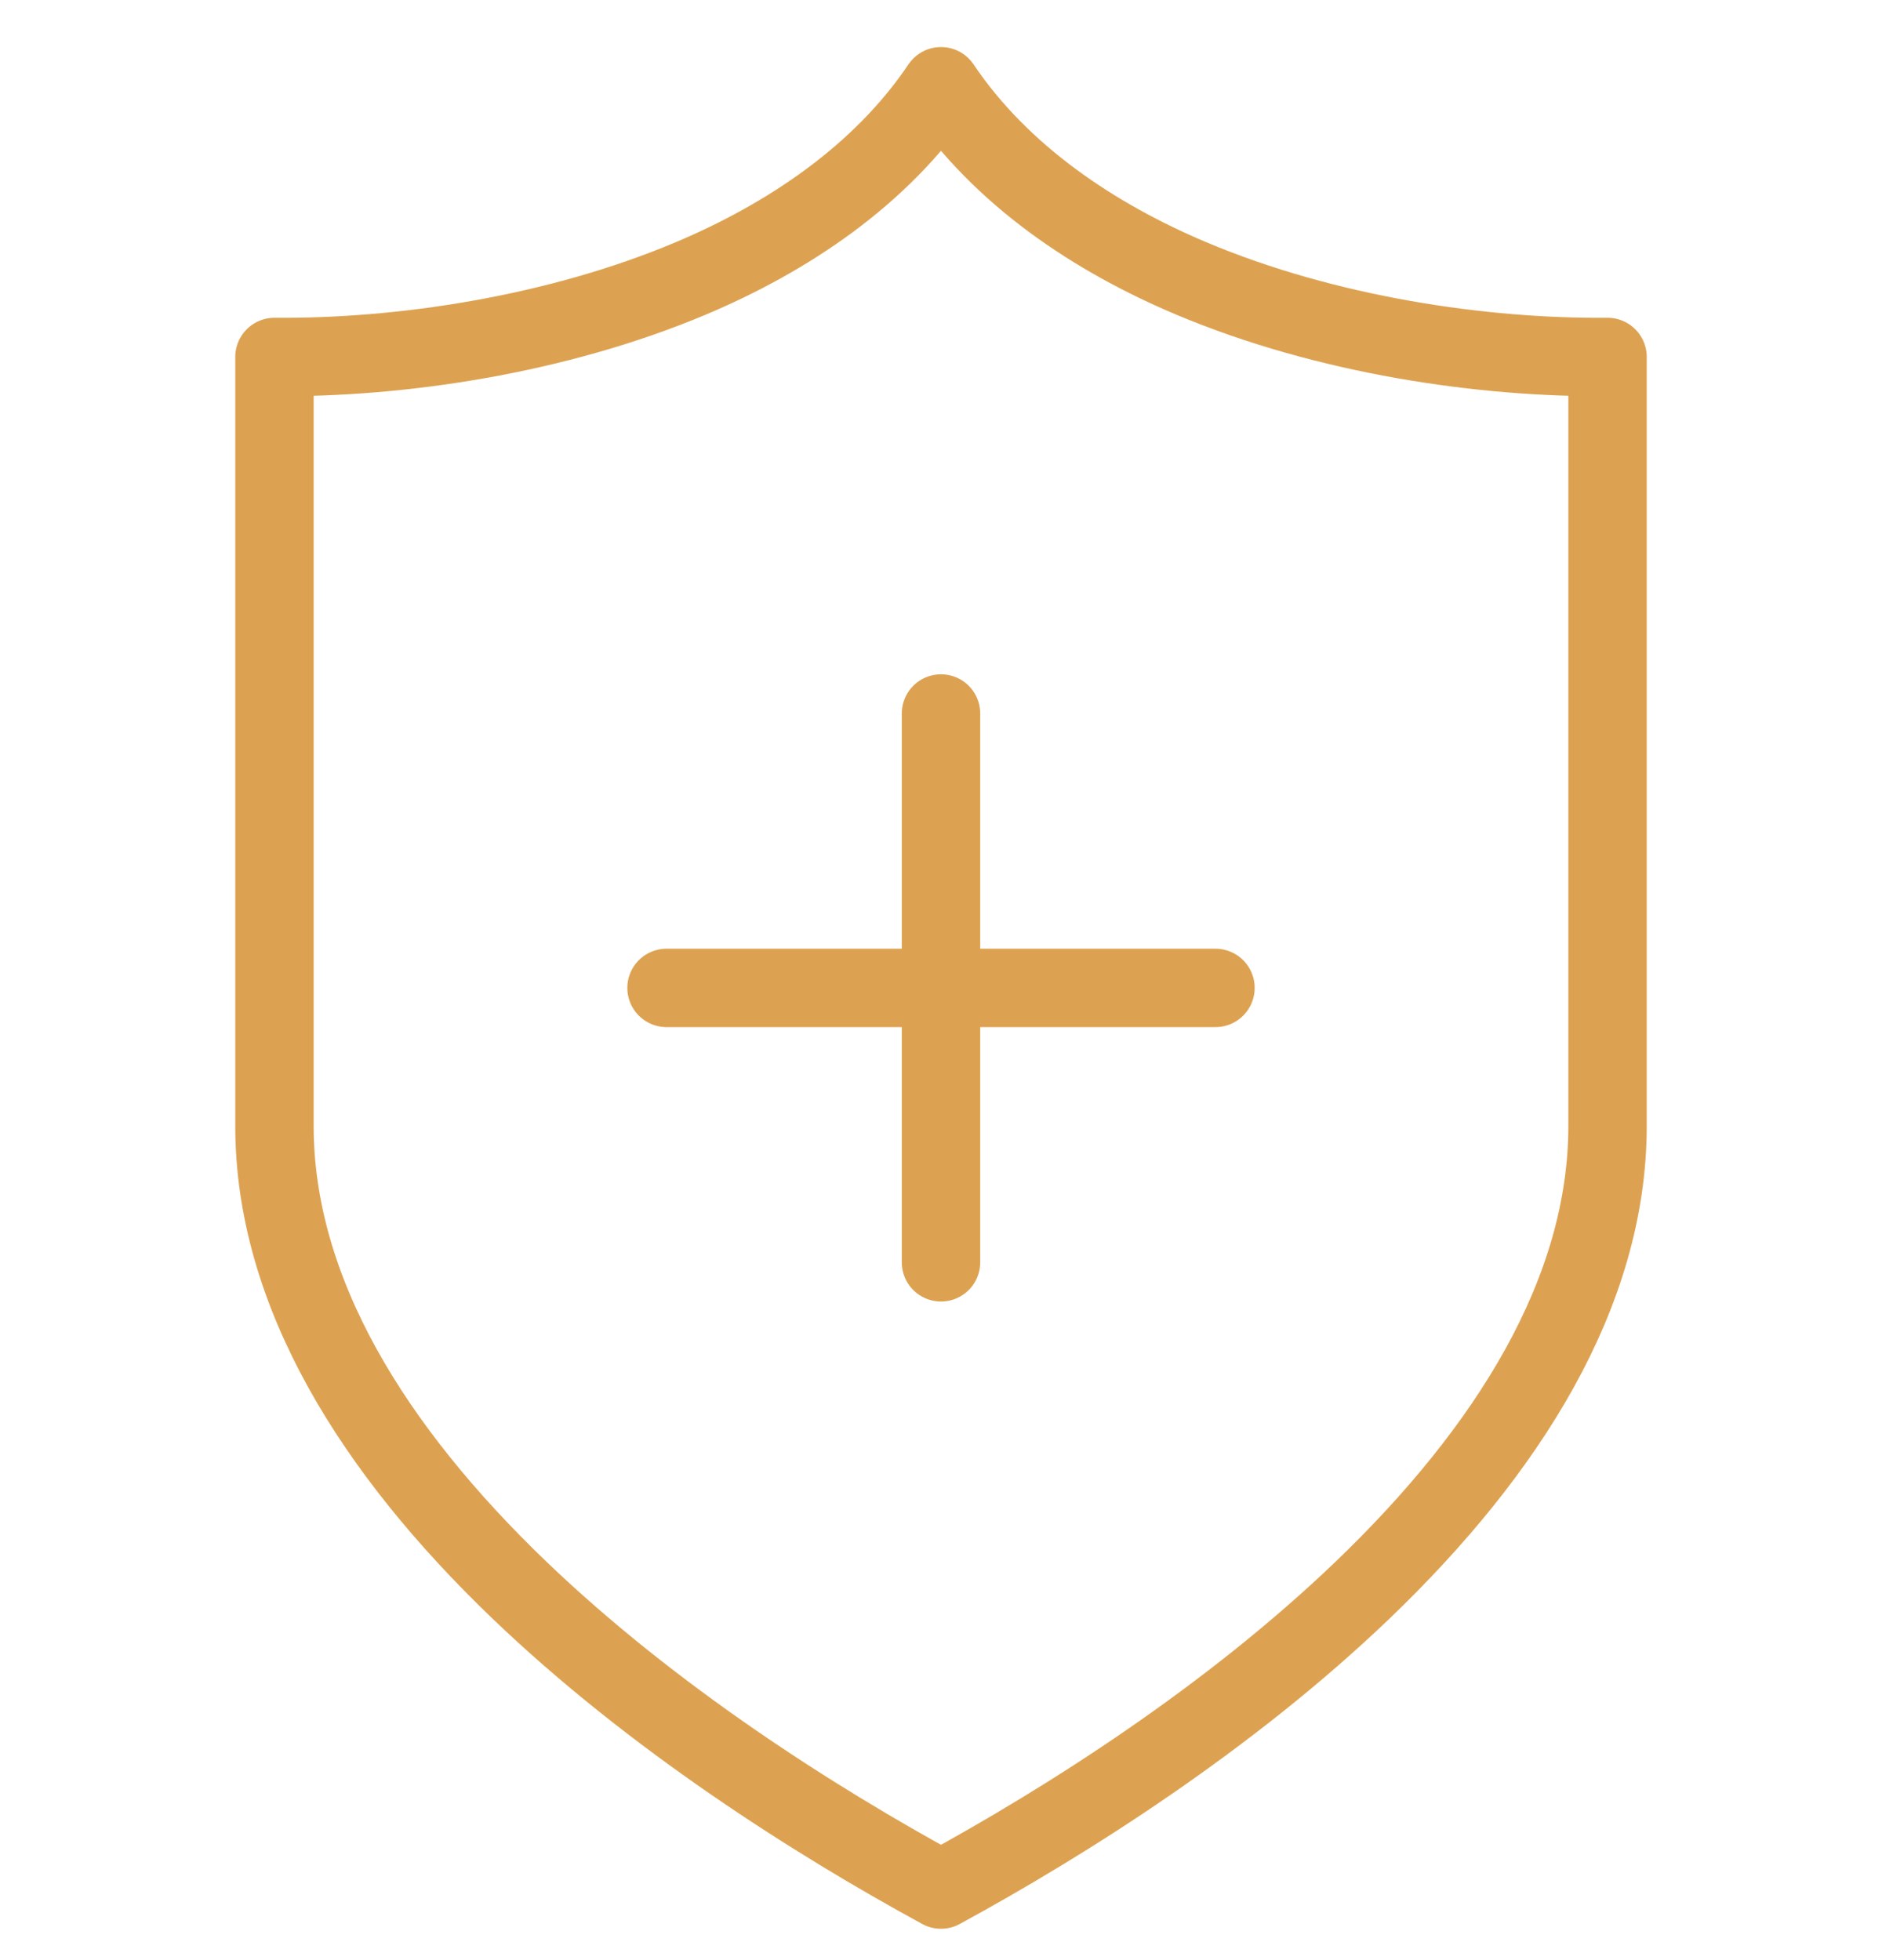
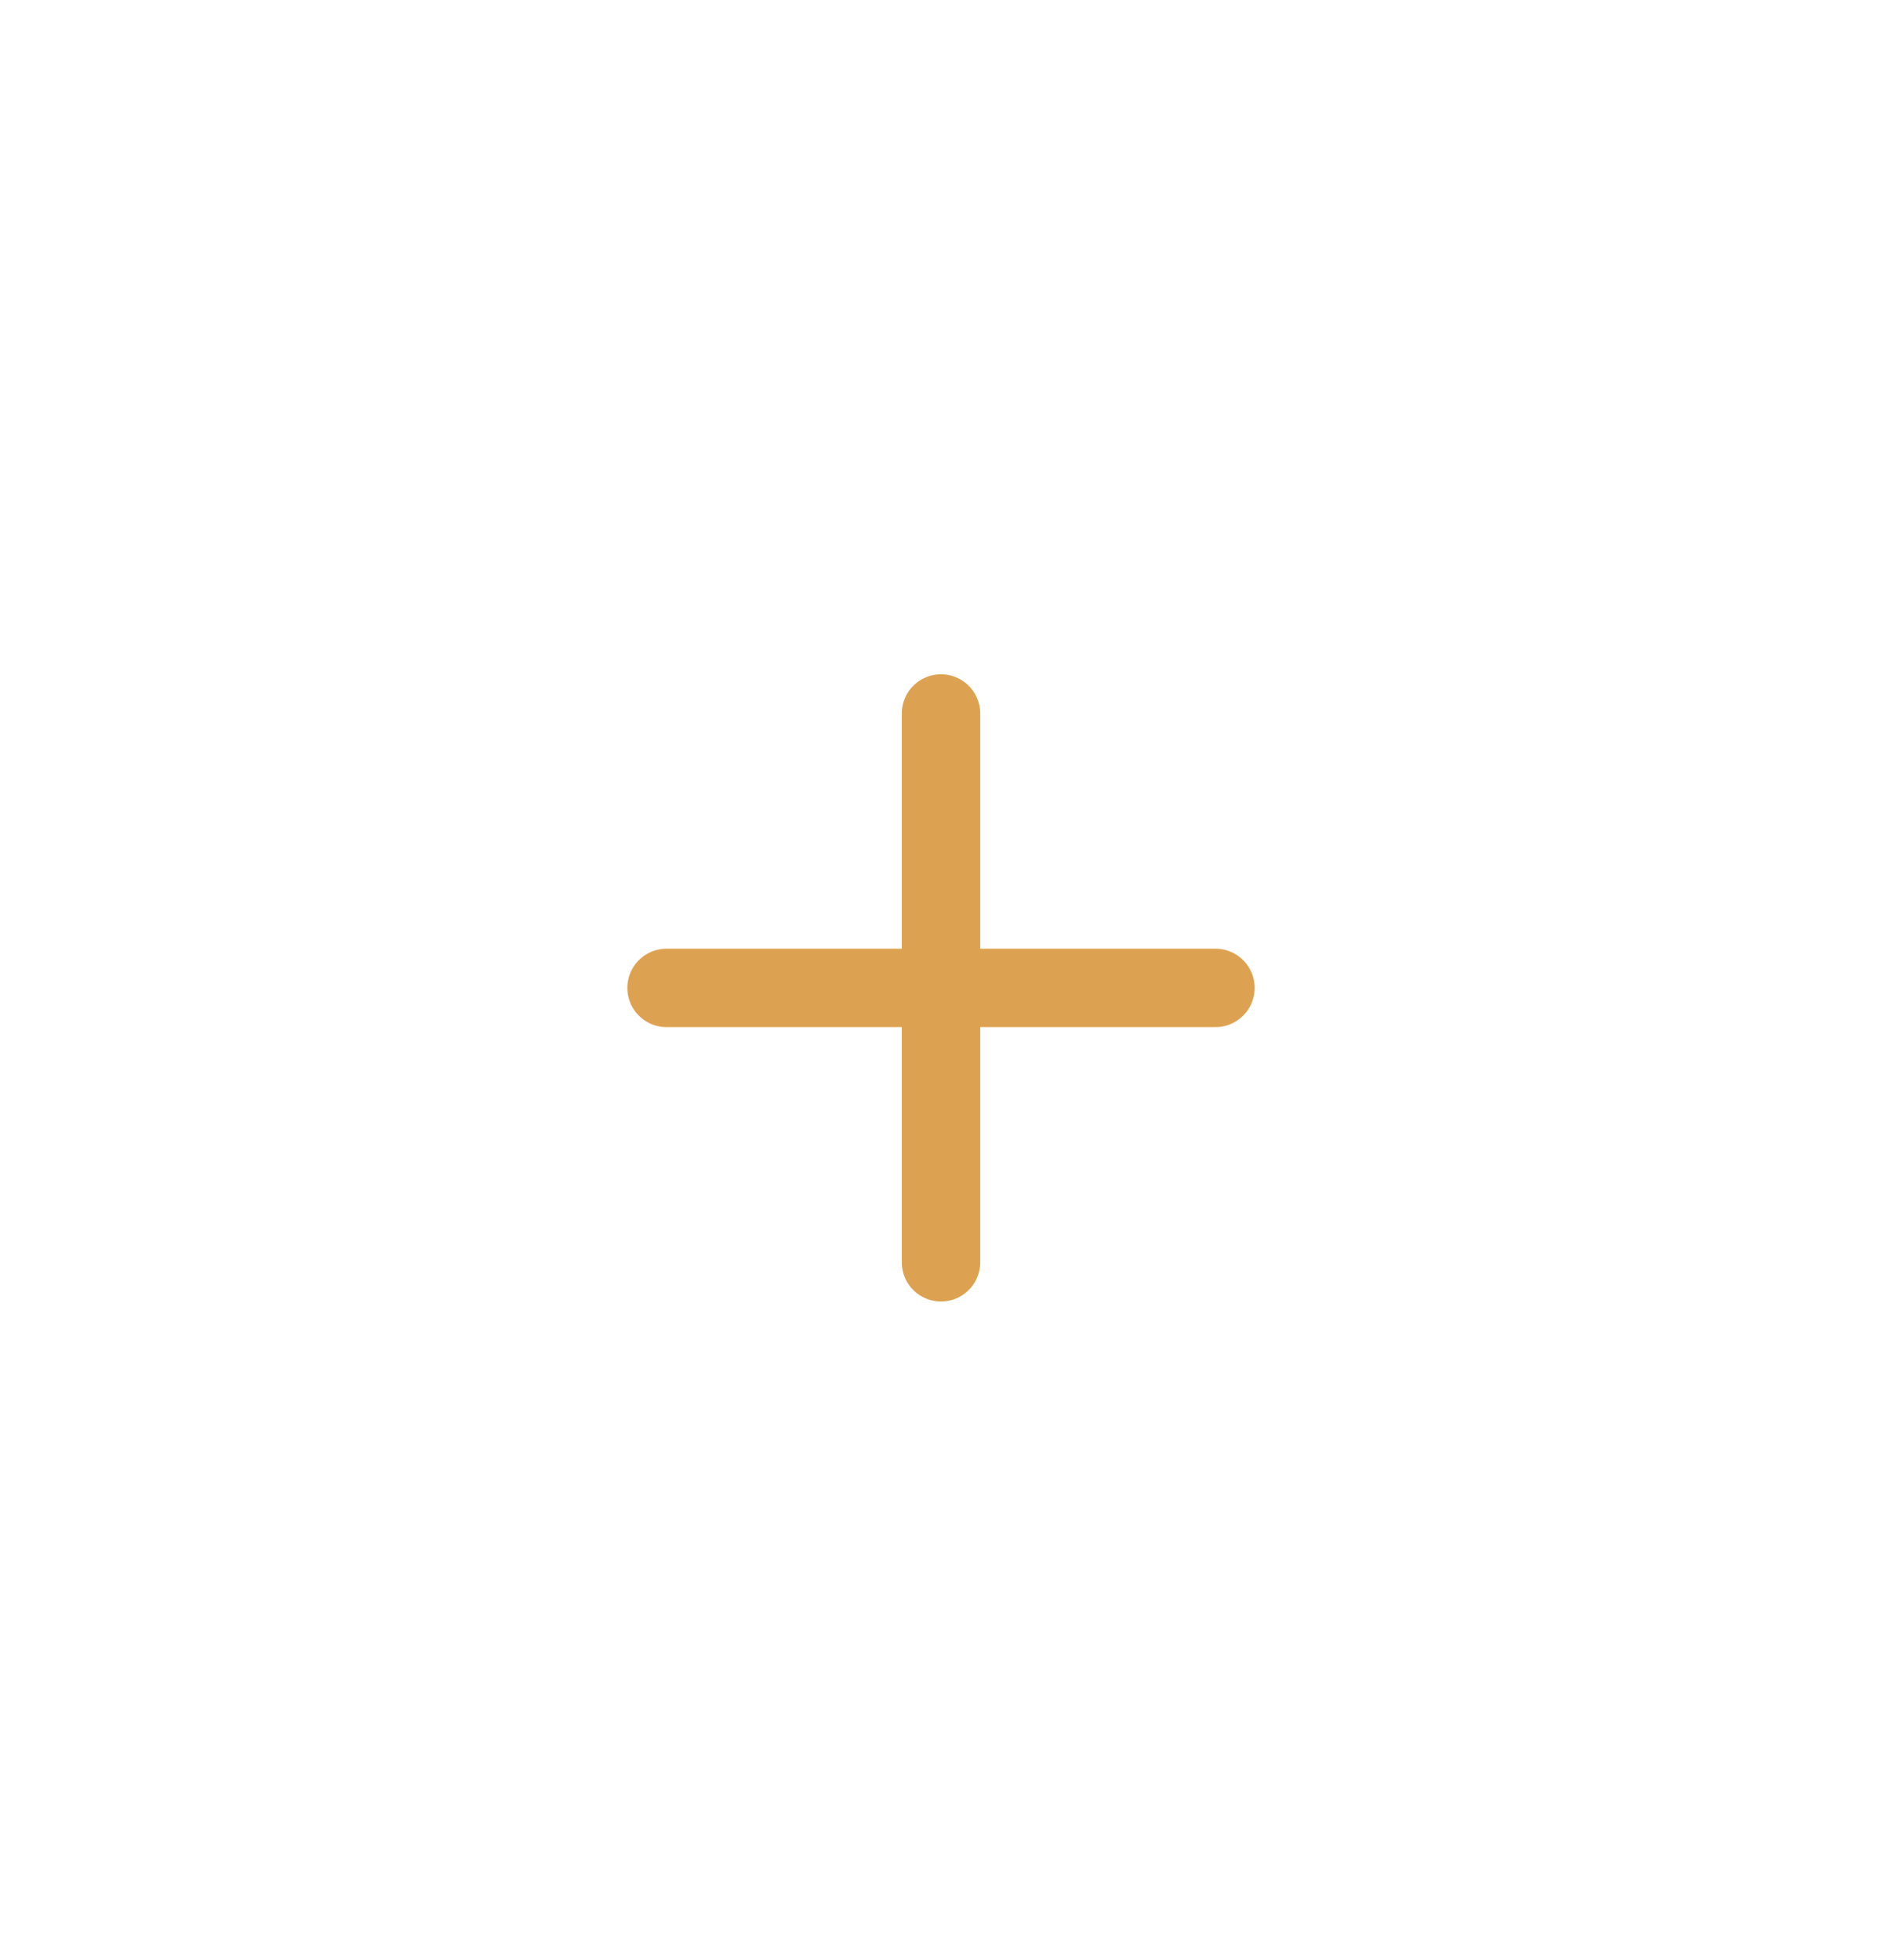
<svg xmlns="http://www.w3.org/2000/svg" width="24" height="25" viewBox="0 0 24 25" fill="none">
  <g id="icon 24/Guard">
-     <path id="Vector 61 (Stroke)" fill-rule="evenodd" clip-rule="evenodd" d="M12 1.1C11.233 2.24 10.04 3.032 8.809 3.551C7.079 4.28 5.085 4.567 3.5 4.553V14.36C3.5 16.487 4.771 18.502 6.622 20.279C8.318 21.906 10.381 23.218 12 24.1C13.619 23.218 15.682 21.906 17.378 20.279C19.229 18.502 20.5 16.487 20.5 14.36V4.553C18.915 4.567 16.921 4.28 15.191 3.551C13.96 3.032 12.767 2.24 12 1.1Z" stroke="#DDA251" stroke-linejoin="round" />
    <path id="Vector 355" d="M12 9.1V12.6M12 16.1V12.6M12 12.6H15.5M12 12.6H8.5" stroke="#DDA251" stroke-linecap="round" />
  </g>
</svg>